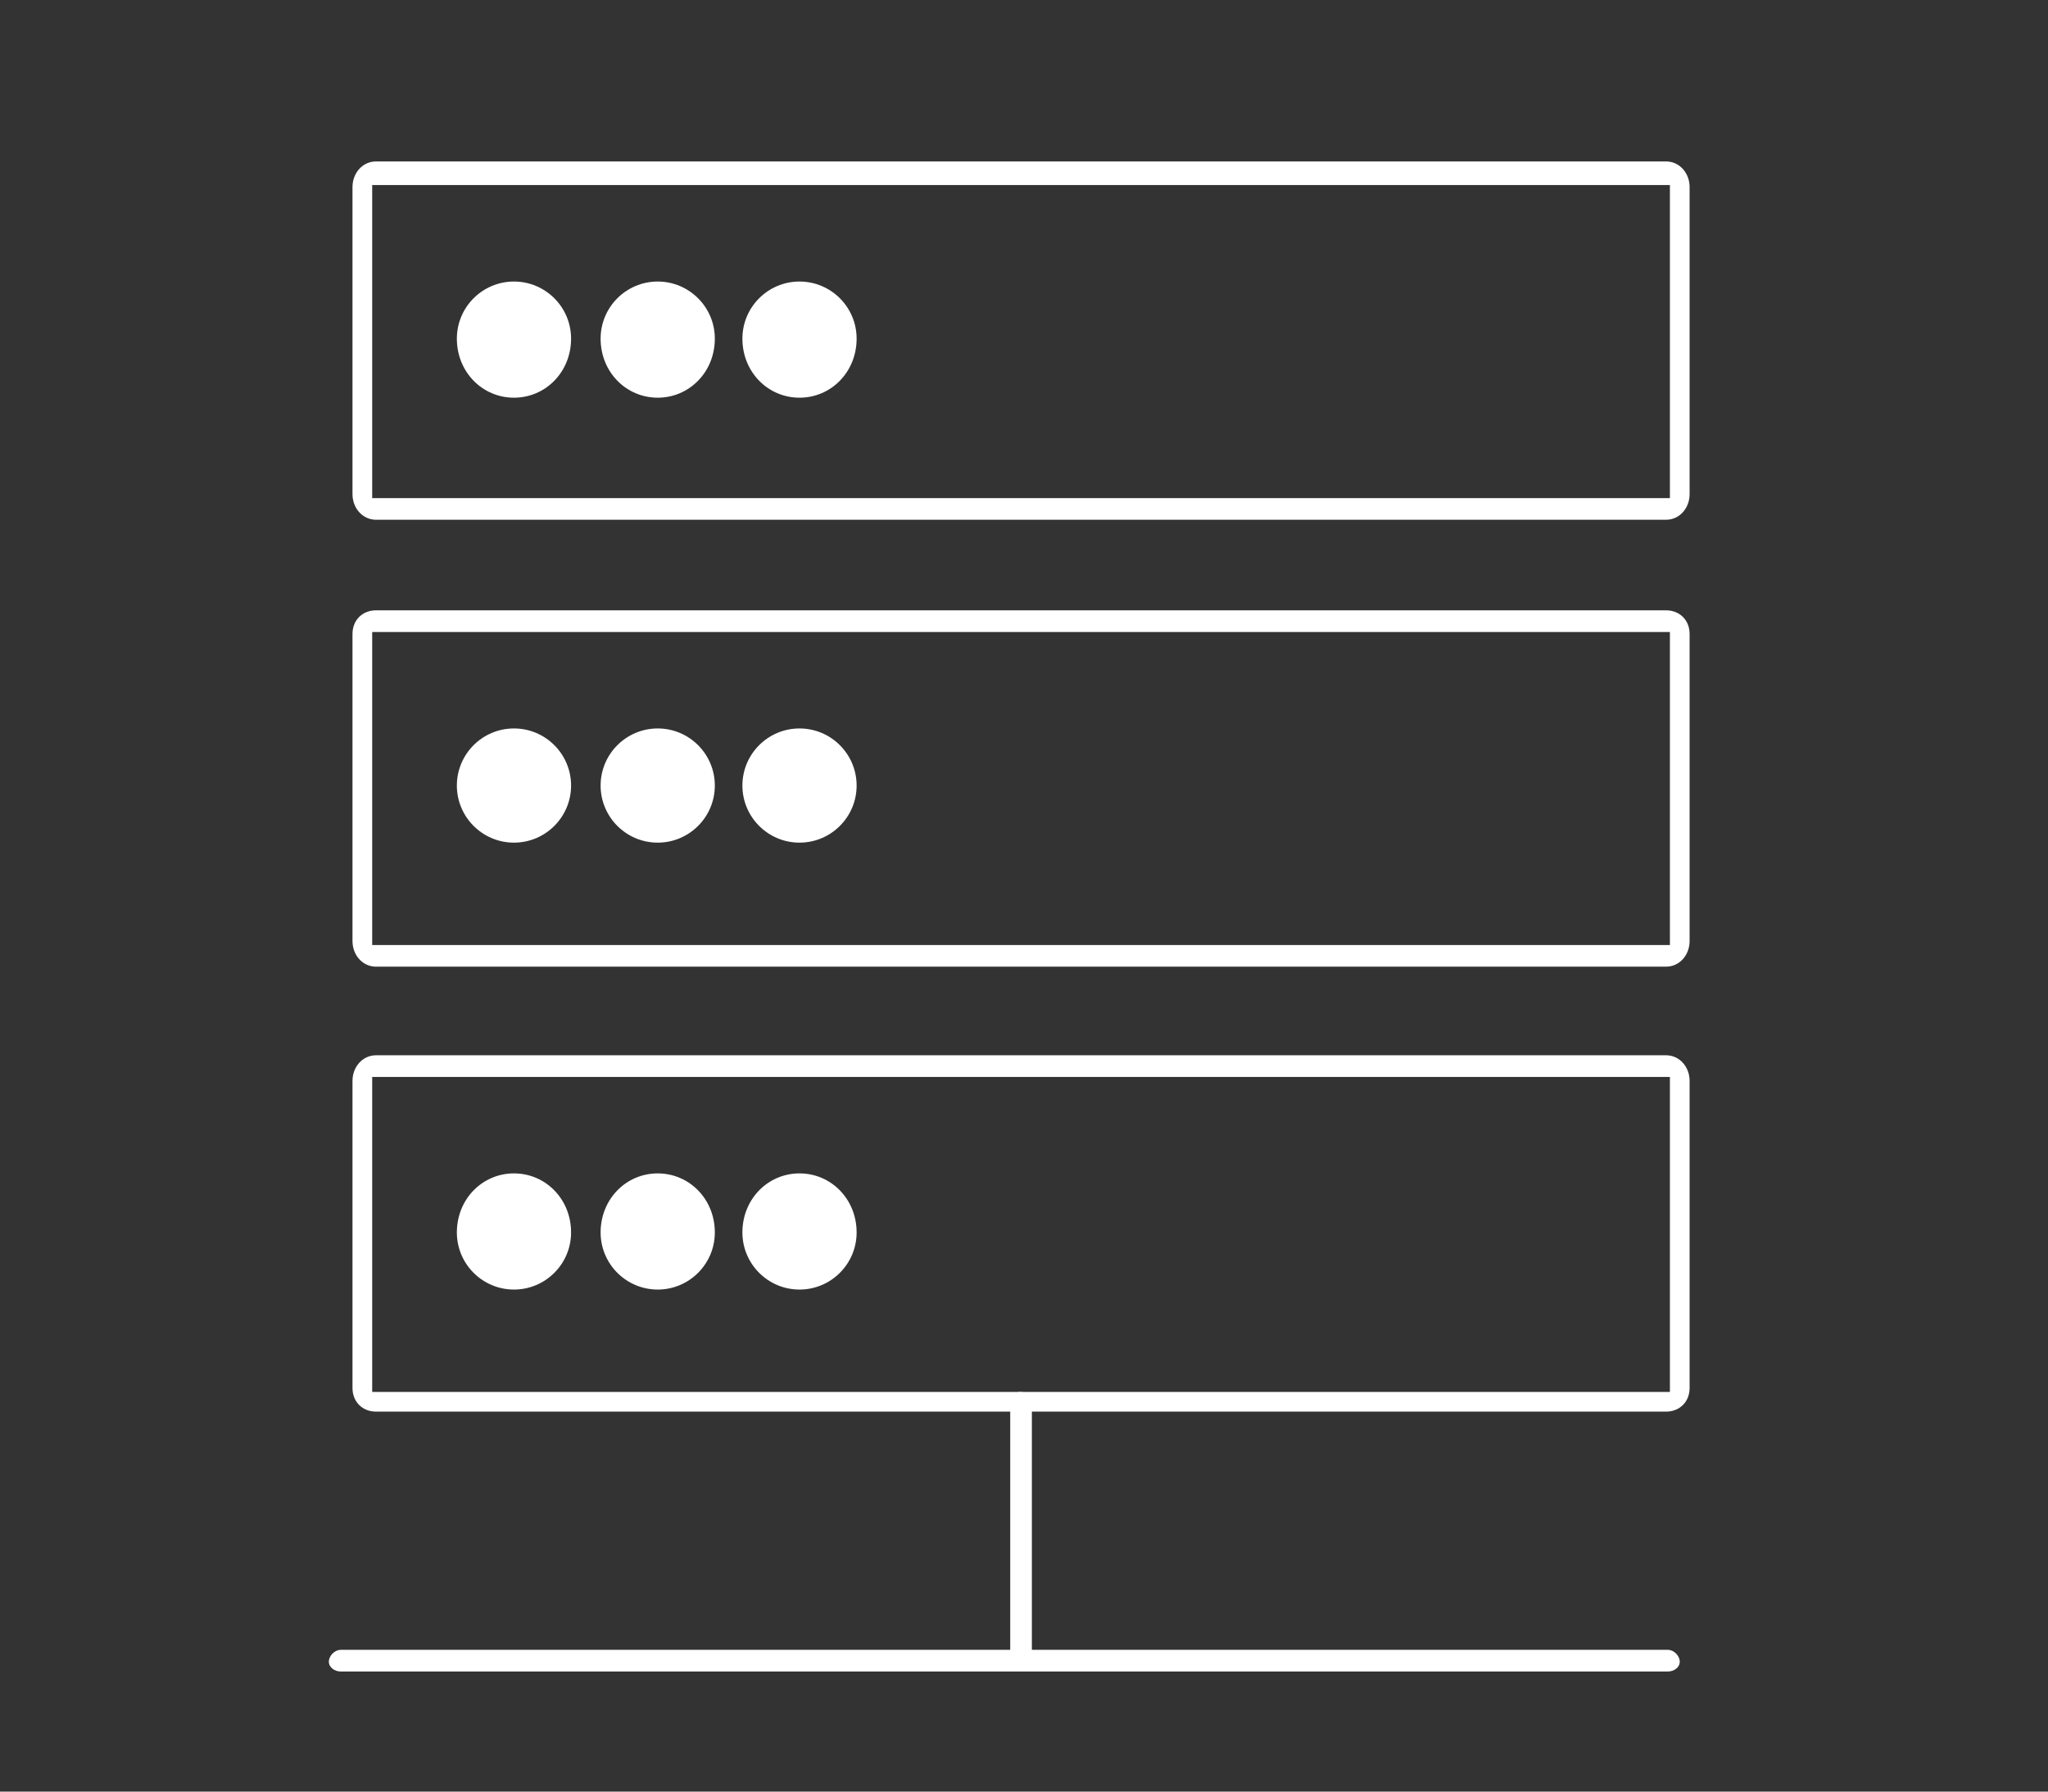
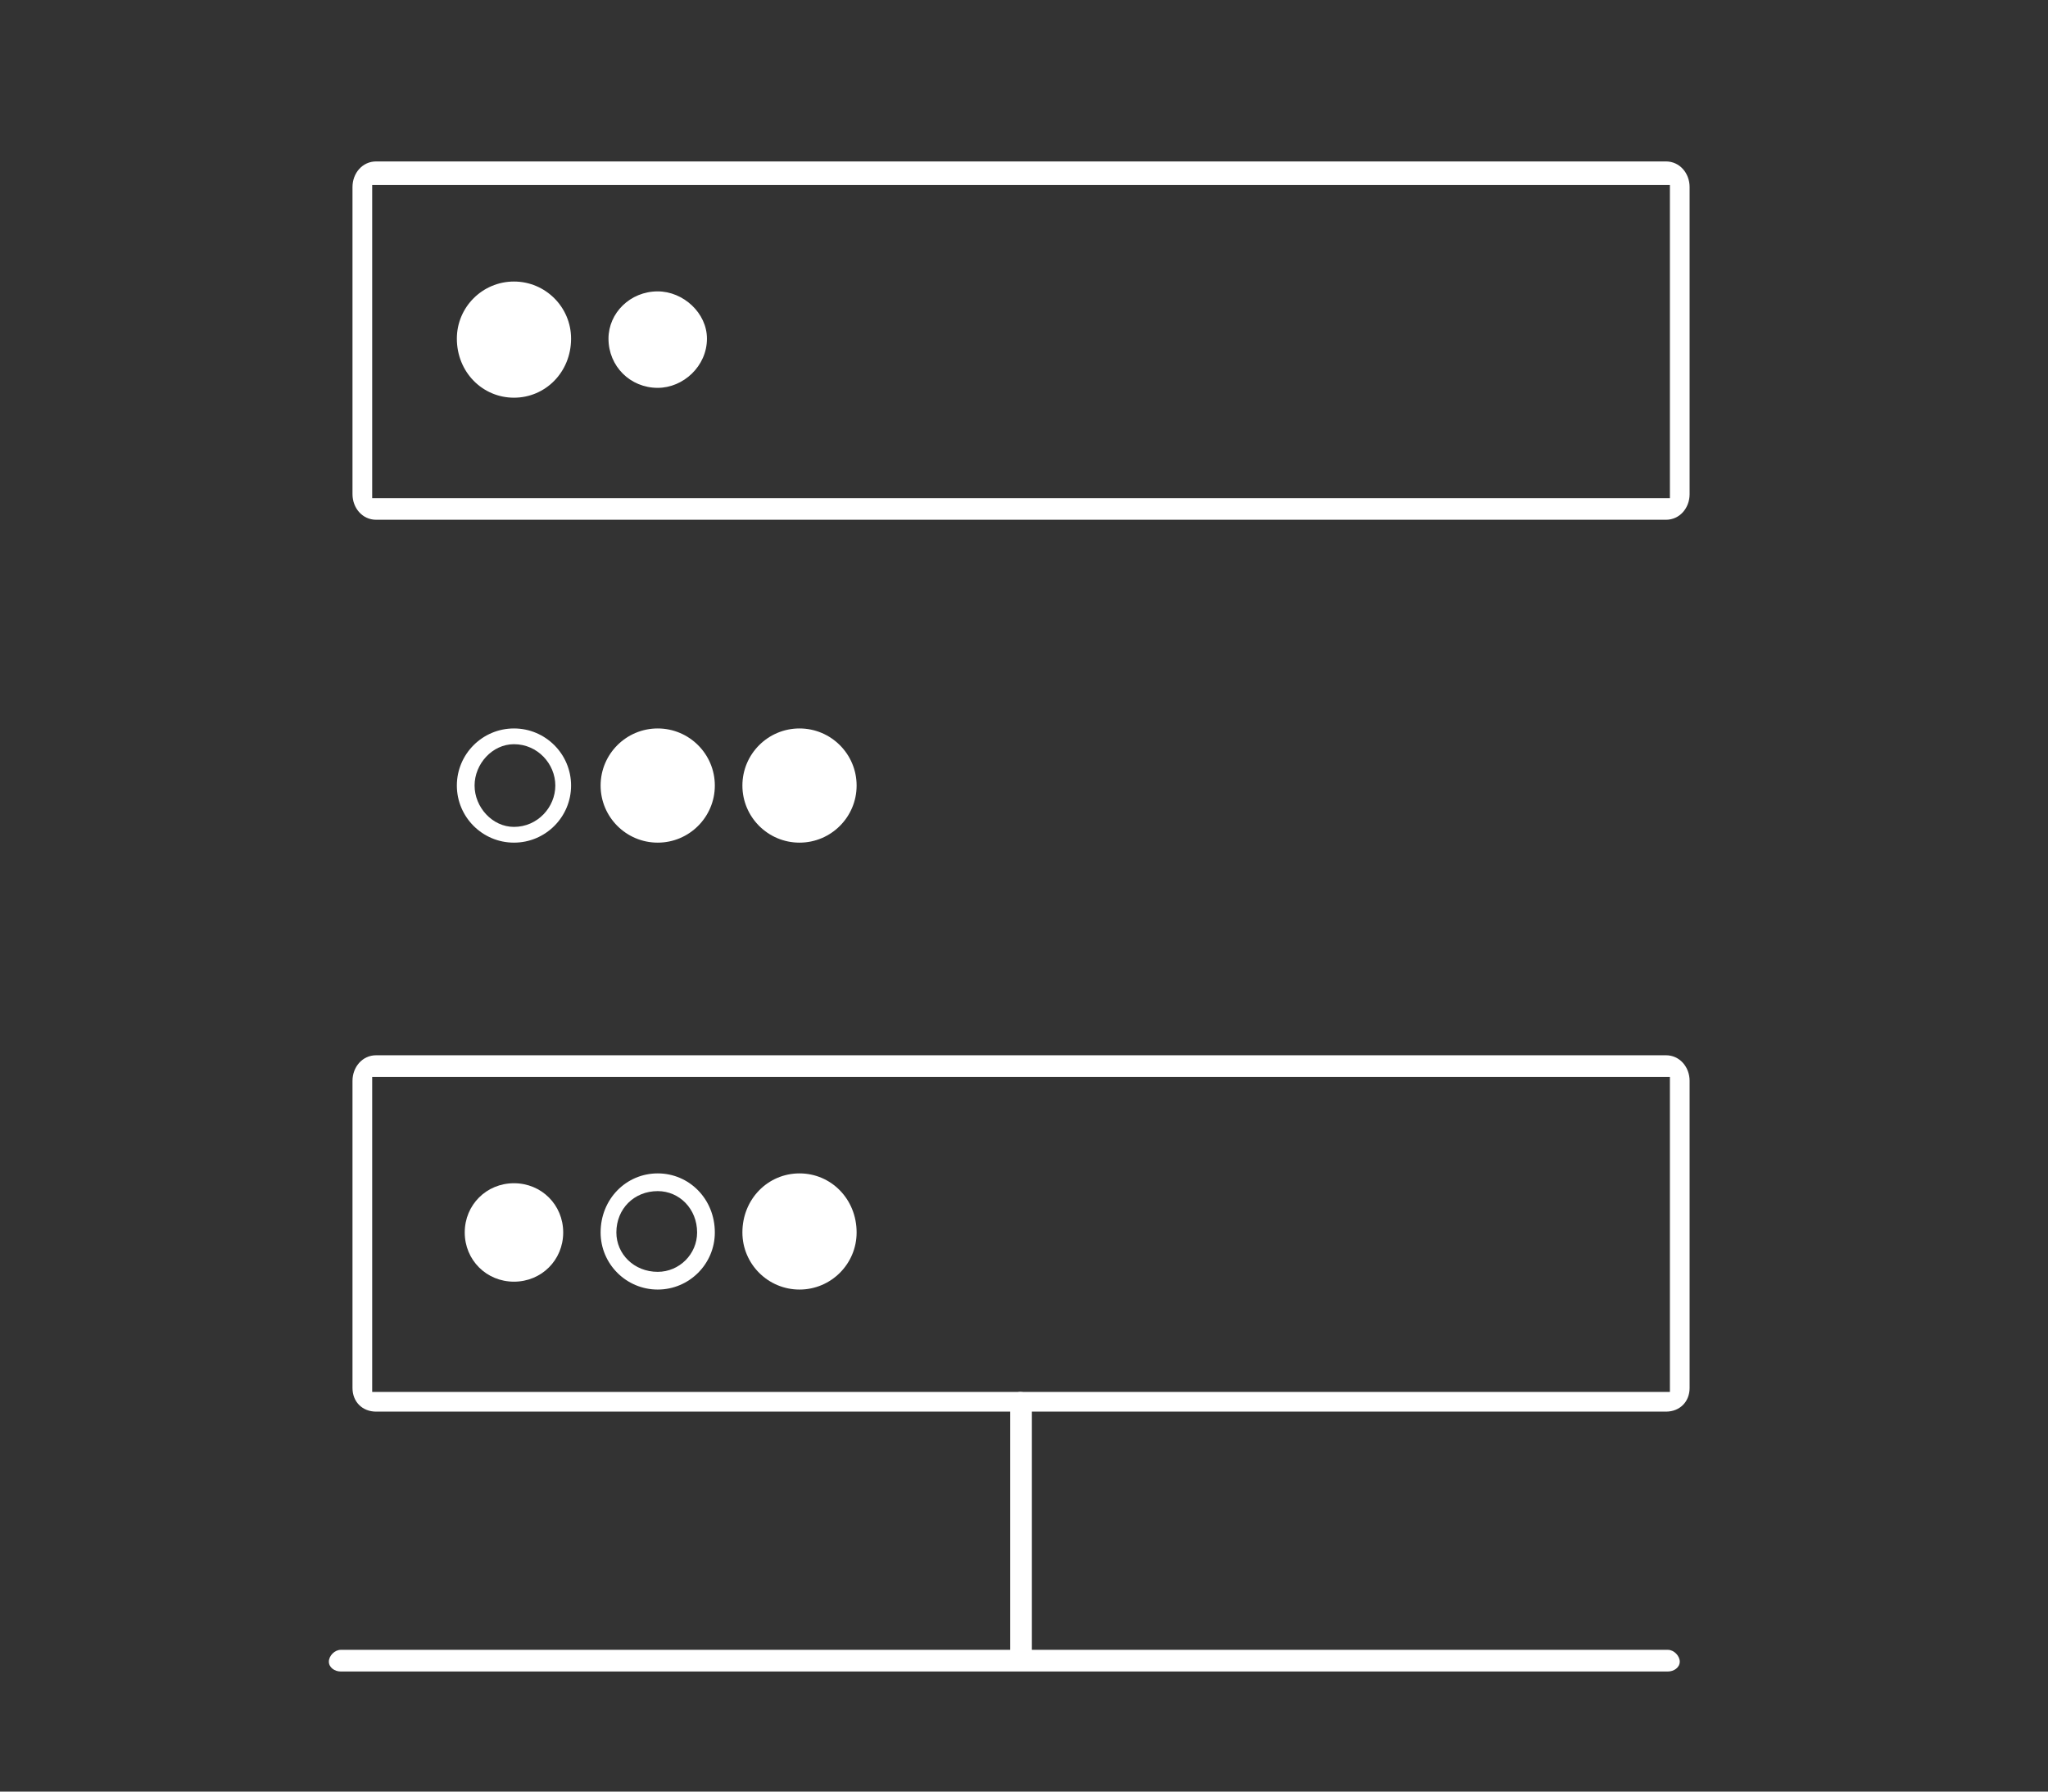
<svg xmlns="http://www.w3.org/2000/svg" version="1.2" viewBox="0 0 104 91" width="104" height="91">
  <rect x="0" y="0" width="104" height="91" fill="#333333" stroke="none" />
  <title>Pare feu Offre icone 6-svg</title>
  <style>
		.s0 { fill: #ffffff } 
	</style>
  <g id="Layer">
    <g id="Layer">
      <g id="Layer">
        <g id="Layer">
          <path id="Path 325" fill-rule="evenodd" class="s0" d="m44-83.4c0-2 1.6-3.6 3.6-3.6h11.9c2 0 3.7 1.6 3.7 3.6v7.9c0 1.2-0.6 2.2-1.5 2.9h15.9v0.7h-45.7v-0.7h13.6c-0.9-0.7-1.5-1.7-1.5-2.9zm0.7 8.7c0 1.1 0.9 2 2 2h13.7c1.2 0 2.1-0.9 2.1-2v-9.7c0-1.1-0.9-2-2.1-2h-13.7c-1.1 0-2 0.9-2 2zm-26.8 84.2c0-0.7 0.5-1.3 1.2-1.3h65.5c0.7 0 1.2 0.6 1.2 1.3v15.6c0 0.7-0.5 1.3-1.2 1.3h-65.5c-0.7 0-1.2-0.6-1.2-1.3zm1 15.8h65.9v-15.9h-65.9zm7.2-5.7c-1.4 0-2.5-1.1-2.5-2.4 0-1.4 1.1-2.5 2.5-2.5 1.4 0 2.5 1.1 2.5 2.5 0 1.3-1.1 2.4-2.5 2.4z" />
          <path id="Path 326" fill-rule="evenodd" class="s0" d="m26.1 20.2c-1.6 0-2.9-1.3-2.9-3 0-1.6 1.3-2.9 2.9-2.9 1.6 0 2.9 1.3 2.9 2.9 0 1.7-1.3 3-2.9 3zm2.1-3c0-1.1-0.9-2-2.1-2-1.1 0-2 0.9-2 2 0 1.2 0.9 2.1 2 2.1 1.2 0 2.1-0.9 2.1-2.1zm5.2 2.5c-1.4 0-2.5-1.1-2.5-2.5 0-1.3 1.1-2.4 2.5-2.4 1.3 0 2.5 1.1 2.5 2.4 0 1.4-1.2 2.5-2.5 2.5z" />
-           <path id="Path 327" fill-rule="evenodd" class="s0" d="m33.4 20.2c-1.6 0-2.9-1.3-2.9-3 0-1.6 1.3-2.9 2.9-2.9 1.6 0 2.9 1.3 2.9 2.9 0 1.7-1.3 3-2.9 3zm2-3c0-1.1-0.9-2-2-2-1.2 0-2.1 0.9-2.1 2 0 1.2 0.9 2.1 2.1 2.1 1.1 0 2-0.9 2-2.1zm5.2 2.5c-1.3 0-2.5-1.1-2.5-2.5 0-1.3 1.2-2.4 2.5-2.4 1.4 0 2.5 1.1 2.5 2.4 0 1.4-1.1 2.5-2.5 2.5z" />
-           <path id="Path 328" fill-rule="evenodd" class="s0" d="m40.6 20.2c-1.6 0-2.9-1.3-2.9-3 0-1.6 1.3-2.9 2.9-2.9 1.6 0 2.9 1.3 2.9 2.9 0 1.7-1.3 3-2.9 3zm2.1-3c0-1.1-0.9-2-2.1-2-1.1 0-2 0.9-2 2 0 1.2 0.9 2.1 2 2.1 1.2 0 2.1-0.9 2.1-2.1zm-24.8 15c0-0.7 0.5-1.2 1.2-1.2h65.5c0.7 0 1.2 0.5 1.2 1.2v15.6c0 0.7-0.5 1.3-1.2 1.3h-65.5c-0.7 0-1.2-0.6-1.2-1.3zm1 15.8h65.9v-15.9h-65.9zm7.2-5.7c-1.4 0-2.5-1.1-2.5-2.4 0-1.4 1.1-2.5 2.5-2.5 1.4 0 2.5 1.1 2.5 2.5 0 1.3-1.1 2.4-2.5 2.4z" />
          <path id="Path 329" fill-rule="evenodd" class="s0" d="m26.1 42.8c-1.6 0-2.9-1.3-2.9-2.9 0-1.6 1.3-2.9 2.9-2.9 1.6 0 2.9 1.3 2.9 2.9 0 1.6-1.3 2.9-2.9 2.9zm2.1-2.9c0-1.1-0.9-2.1-2.1-2.1-1.1 0-2 1-2 2.1 0 1.1 0.9 2.1 2 2.1 1.2 0 2.1-1 2.1-2.1zm5.2 2.5c-1.4 0-2.5-1.1-2.5-2.5 0-1.4 1.1-2.5 2.5-2.5 1.3 0 2.5 1.1 2.5 2.5 0 1.4-1.2 2.5-2.5 2.5z" />
          <path id="Path 330" fill-rule="evenodd" class="s0" d="m33.4 42.8c-1.6 0-2.9-1.3-2.9-2.9 0-1.6 1.3-2.9 2.9-2.9 1.6 0 2.9 1.3 2.9 2.9 0 1.6-1.3 2.9-2.9 2.9zm2-2.9c0-1.1-0.9-2.1-2-2.1-1.2 0-2.1 1-2.1 2.1 0 1.1 0.9 2.1 2.1 2.1 1.1 0 2-1 2-2.1zm5.2 2.5c-1.3 0-2.5-1.1-2.5-2.5 0-1.4 1.2-2.5 2.5-2.5 1.4 0 2.5 1.1 2.5 2.5 0 1.4-1.1 2.5-2.5 2.5z" />
          <path id="Path 331" fill-rule="evenodd" class="s0" d="m40.6 42.8c-1.6 0-2.9-1.3-2.9-2.9 0-1.6 1.3-2.9 2.9-2.9 1.6 0 2.9 1.3 2.9 2.9 0 1.6-1.3 2.9-2.9 2.9zm2.1-2.9c0-1.1-0.9-2.1-2.1-2.1-1.1 0-2 1-2 2.1 0 1.1 0.9 2.1 2 2.1 1.2 0 2.1-1 2.1-2.1zm-24.8 15c0-0.7 0.5-1.3 1.2-1.3h65.5c0.7 0 1.2 0.6 1.2 1.3v15.6c0 0.7-0.5 1.2-1.2 1.2h-65.5c-0.7 0-1.2-0.5-1.2-1.2zm1 15.8h65.9v-16h-65.9zm7.2-5.6c-1.4 0-2.5-1.1-2.5-2.5 0-1.4 1.1-2.5 2.5-2.5 1.4 0 2.5 1.1 2.5 2.5 0 1.4-1.1 2.5-2.5 2.5z" />
-           <path id="Path 332" fill-rule="evenodd" class="s0" d="m26.1 65.5c-1.6 0-2.9-1.3-2.9-2.9 0-1.7 1.3-3 2.9-3 1.6 0 2.9 1.3 2.9 3 0 1.6-1.3 2.9-2.9 2.9zm2.1-2.9c0-1.2-0.9-2.1-2.1-2.1-1.1 0-2 0.9-2 2.1 0 1.1 0.9 2 2 2 1.2 0 2.1-0.9 2.1-2zm5.2 2.4c-1.4 0-2.5-1.1-2.5-2.4 0-1.4 1.1-2.5 2.5-2.5 1.3 0 2.5 1.1 2.5 2.5 0 1.3-1.2 2.4-2.5 2.4z" />
          <path id="Path 333" fill-rule="evenodd" class="s0" d="m33.4 65.5c-1.6 0-2.9-1.3-2.9-2.9 0-1.7 1.3-3 2.9-3 1.6 0 2.9 1.3 2.9 3 0 1.6-1.3 2.9-2.9 2.9zm2-2.9c0-1.2-0.9-2.1-2-2.1-1.2 0-2.1 0.9-2.1 2.1 0 1.1 0.9 2 2.1 2 1.1 0 2-0.9 2-2zm5.2 2.4c-1.3 0-2.5-1.1-2.5-2.4 0-1.4 1.2-2.5 2.5-2.5 1.4 0 2.5 1.1 2.5 2.5 0 1.3-1.1 2.4-2.5 2.4z" />
          <path id="Path 334" fill-rule="evenodd" class="s0" d="m40.6 65.5c-1.6 0-2.9-1.3-2.9-2.9 0-1.7 1.3-3 2.9-3 1.6 0 2.9 1.3 2.9 3 0 1.6-1.3 2.9-2.9 2.9zm2.1-2.9c0-1.2-0.9-2.1-2.1-2.1-1.1 0-2 0.9-2 2.1 0 1.1 0.9 2 2 2 1.2 0 2.1-0.9 2.1-2zm42 22.3h-67.4c-0.3 0-0.6-0.2-0.6-0.5 0-0.3 0.3-0.6 0.6-0.6h34v-12.6c0-0.3 0.3-0.5 0.5-0.5 0.3 0 0.6 0.2 0.6 0.5v12.6h32.3c0.3 0 0.6 0.3 0.6 0.6 0 0.3-0.3 0.5-0.6 0.5zm-84.7 103.5c0-3.8 3.1-6.9 6.9-6.9h95.2c3.8 0 6.9 3.1 6.9 6.9v49.7c0 3.9-3.1 7-6.9 7h-95.2c-3.8 0-6.9-3.1-6.9-7zm0.9 50.9c0 2.7 2.2 4.8 4.8 4.8h97.6c2.6 0 4.8-2.1 4.8-4.8v-52.1c0-2.6-2.2-4.8-4.8-4.8h-97.6c-2.6 0-4.8 2.2-4.8 4.8z" />
        </g>
      </g>
    </g>
  </g>
</svg>